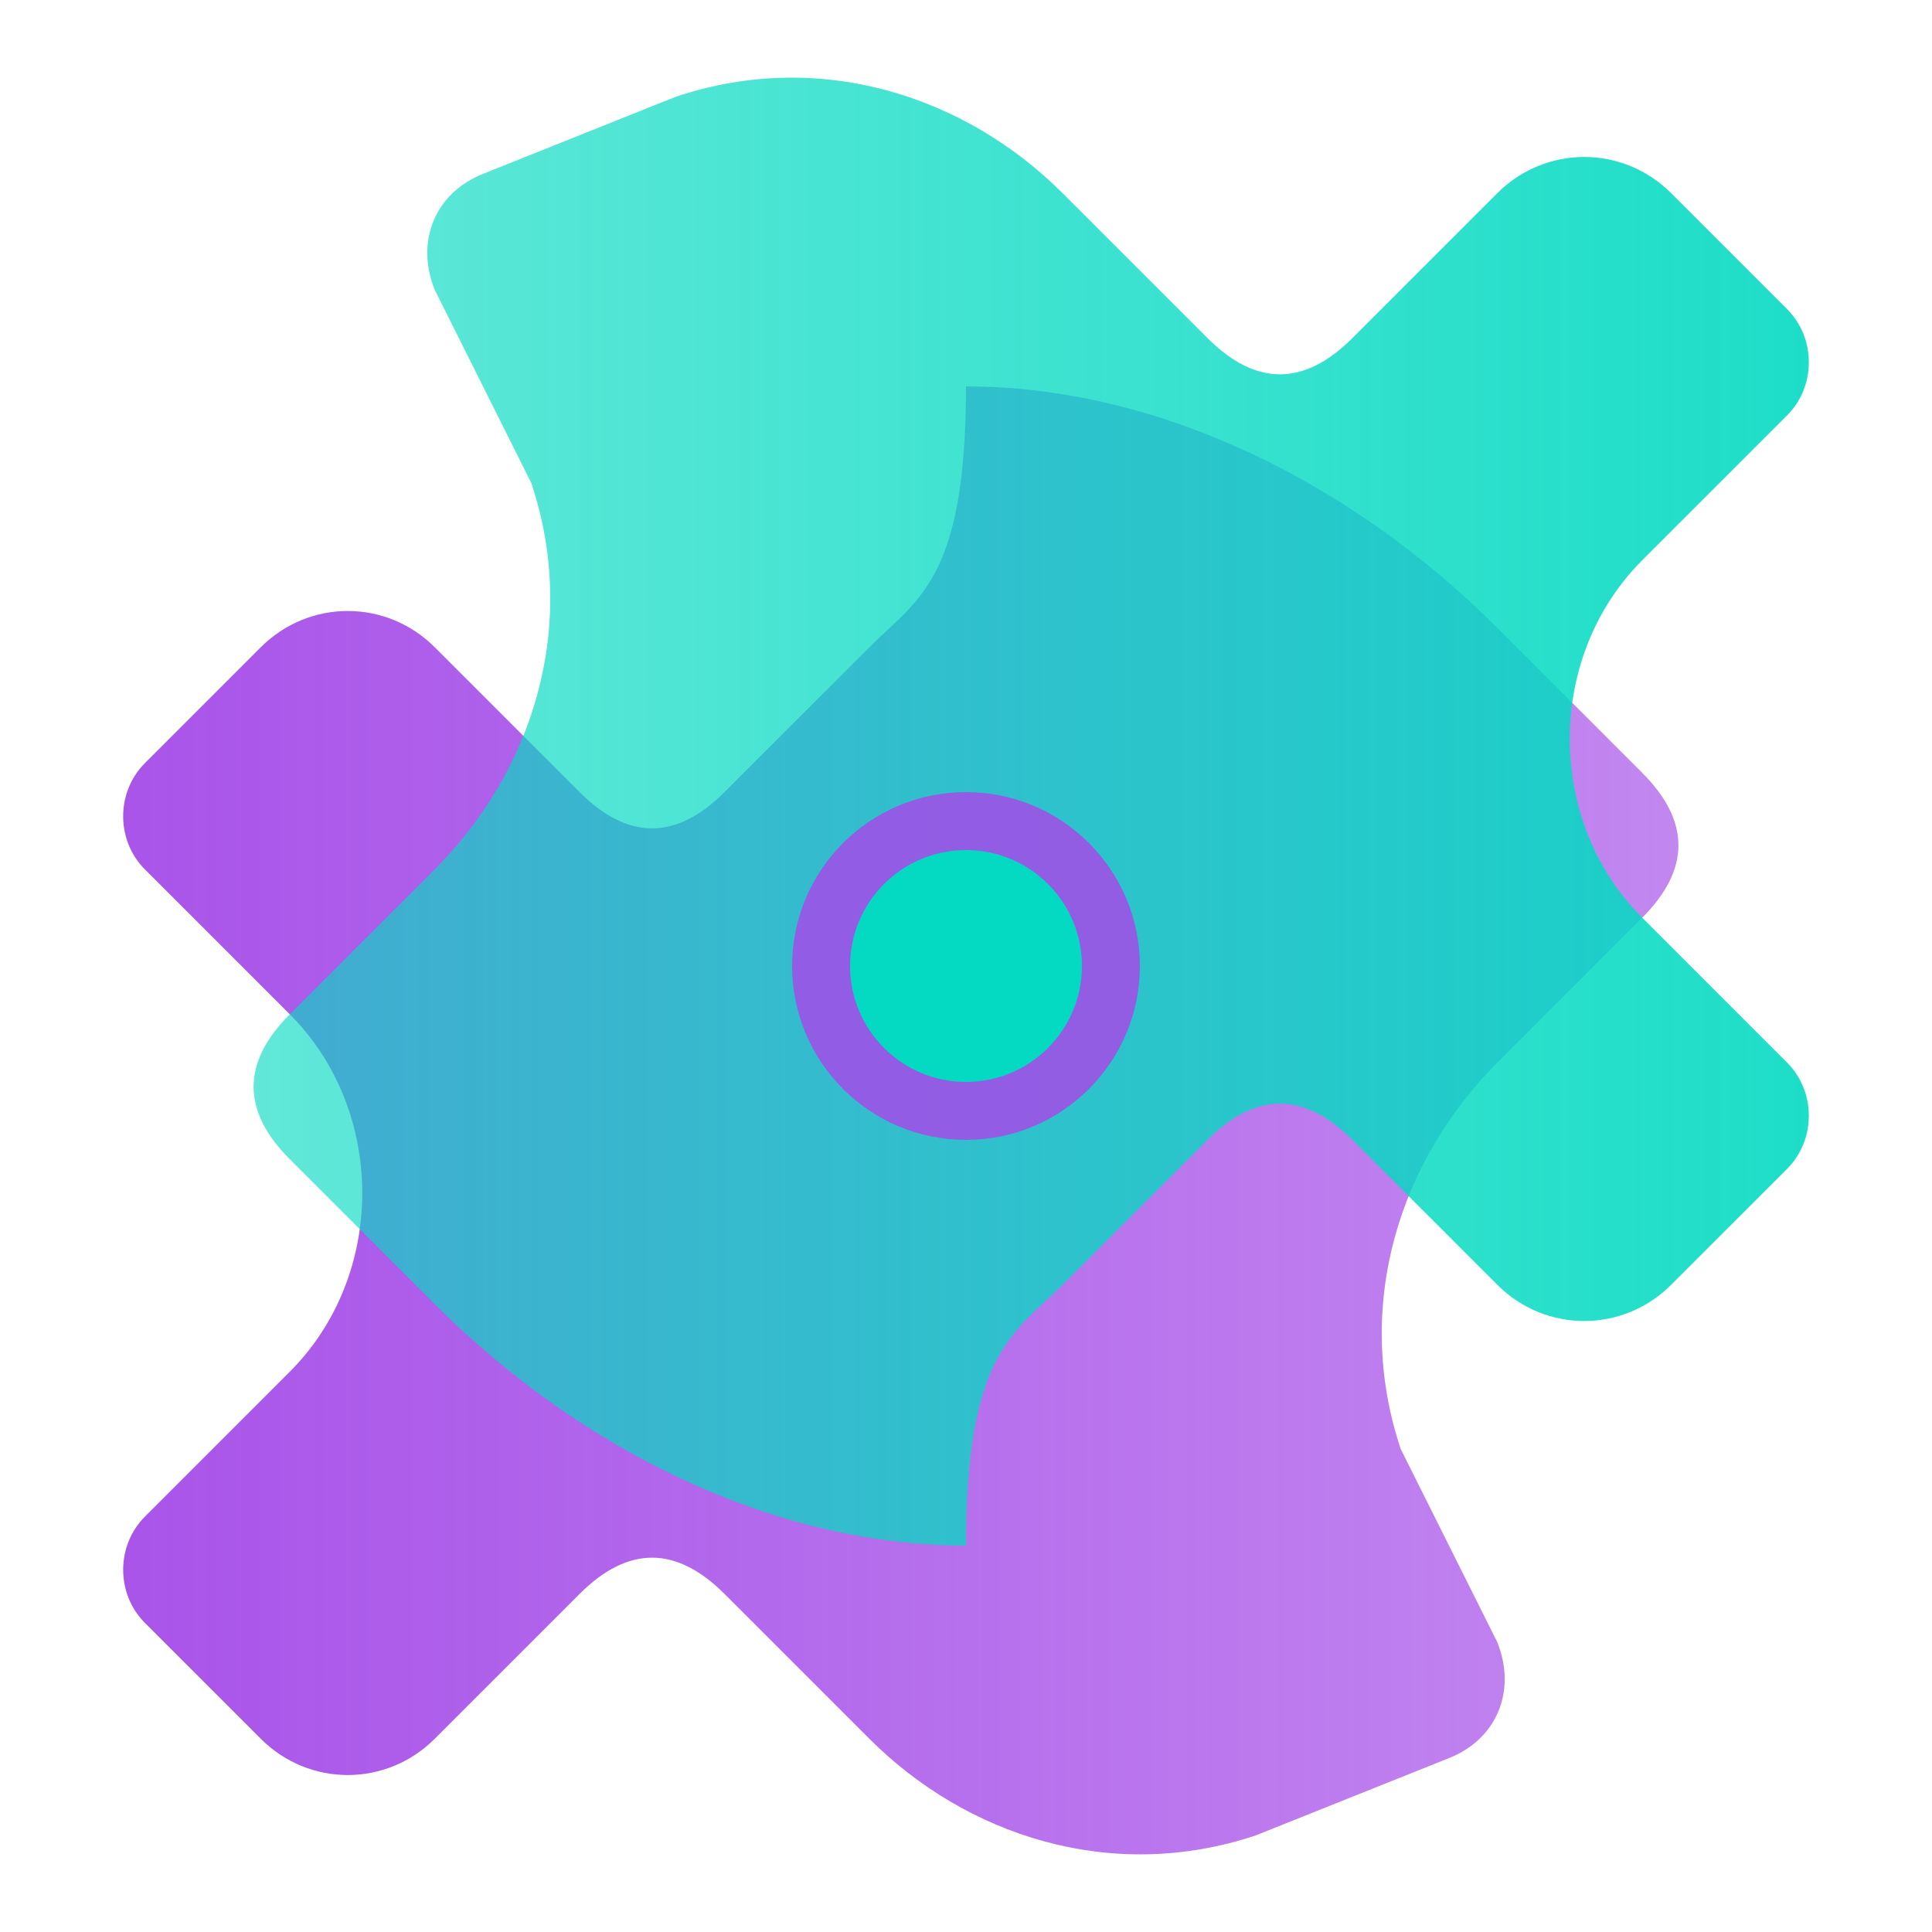
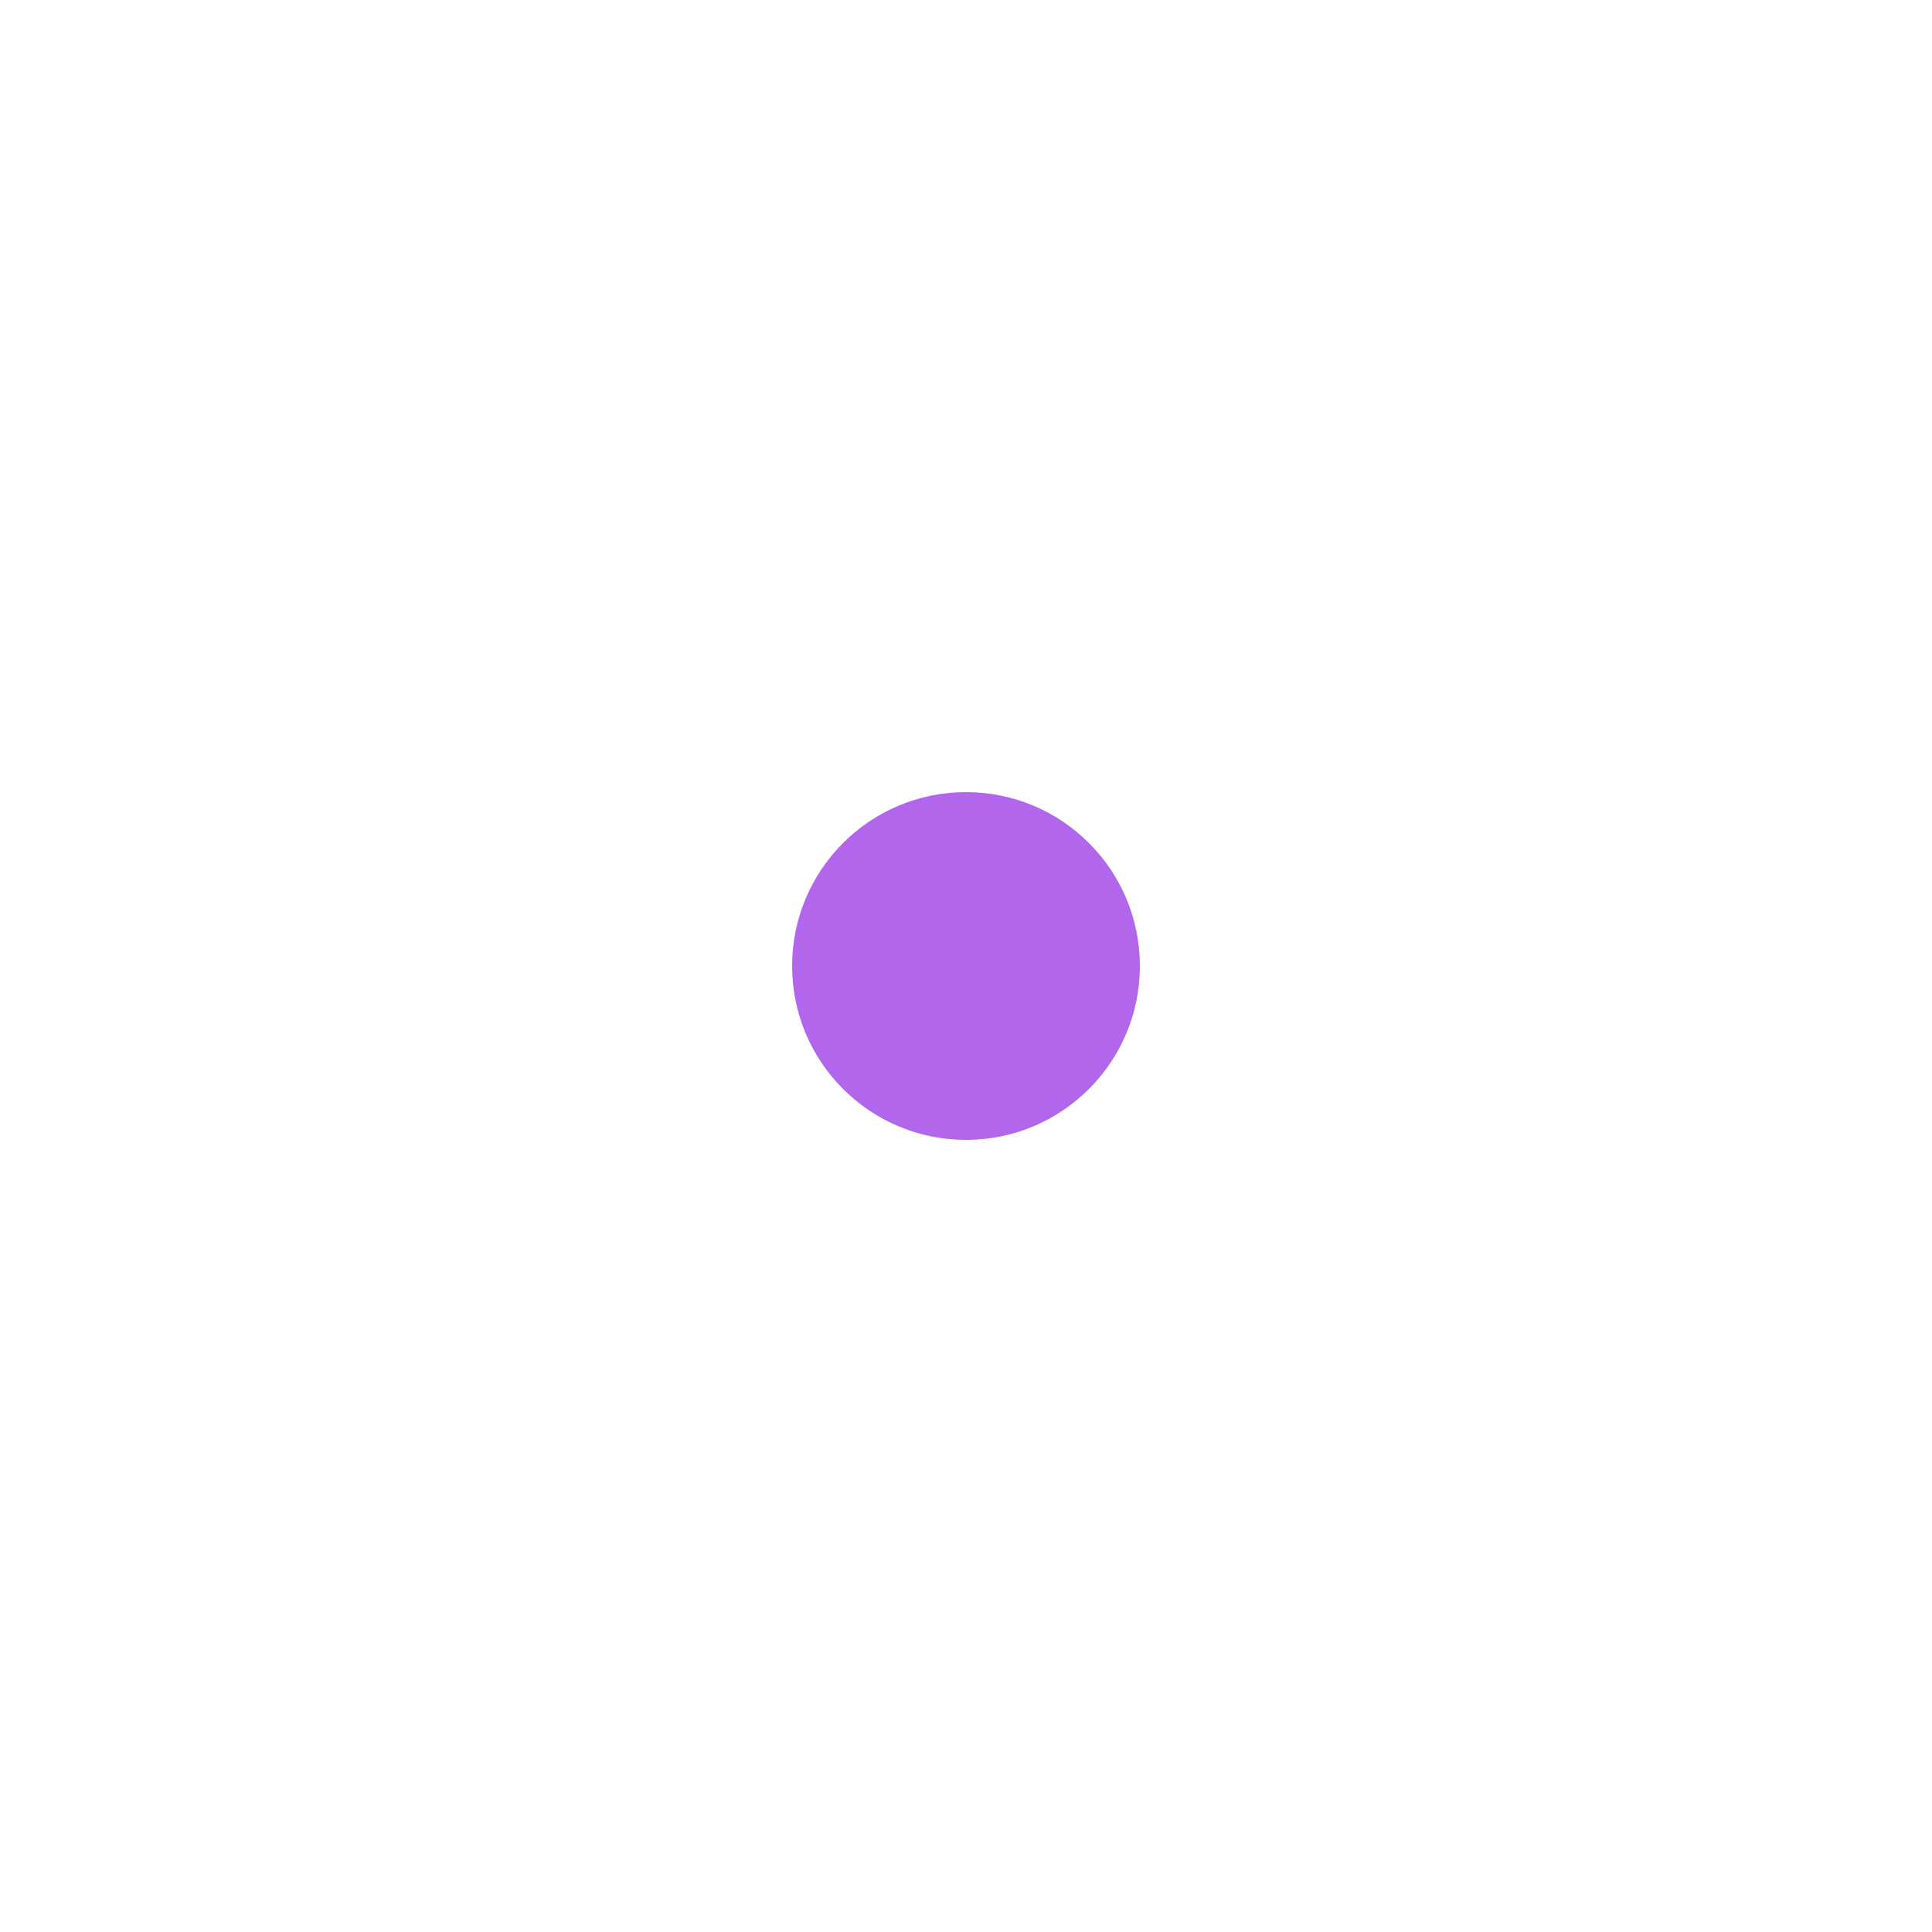
<svg xmlns="http://www.w3.org/2000/svg" viewBox="0 0 200 200">
  <defs>
    <linearGradient id="grad1" x1="0%" y1="0%" x2="100%" y2="0%">
      <stop offset="0%" style="stop-color:rgb(164,75,232);stop-opacity:1" />
      <stop offset="100%" style="stop-color:rgb(164,75,232);stop-opacity:0.7" />
    </linearGradient>
    <linearGradient id="grad2" x1="0%" y1="0%" x2="100%" y2="0%">
      <stop offset="0%" style="stop-color:rgb(4,218,194);stop-opacity:0.7" />
      <stop offset="100%" style="stop-color:rgb(4,218,194);stop-opacity:1" />
    </linearGradient>
  </defs>
-   <path d="M 100 40 C 120 40 140 50 155 65 L 170 80 C 175 85 175 90 170 95 L 155 110 C 145 120 140 135 145 150 L 155 170 C 157 175 155 180 150 182 L 130 190 C 115 195 100 190 90 180 L 75 165 C 70 160 65 160 60 165 L 45 180 C 40 185 32 185 27 180 L 15 168 C 12 165 12 160 15 157 L 30 142 C 40 132 40 115 30 105 L 15 90 C 12 87 12 82 15 79 L 27 67 C 32 62 40 62 45 67 L 60 82 C 65 87 70 87 75 82 L 90 67 C 95 62 100 60 100 40 Z" fill="url(#grad1)" style="opacity:0.95" />
-   <path d="M 100 160 C 80 160 60 150 45 135 L 30 120 C 25 115 25 110 30 105 L 45 90 C 55 80 60 65 55 50 L 45 30 C 43 25 45 20 50 18 L 70 10 C 85 5 100 10 110 20 L 125 35 C 130 40 135 40 140 35 L 155 20 C 160 15 168 15 173 20 L 185 32 C 188 35 188 40 185 43 L 170 58 C 160 68 160 85 170 95 L 185 110 C 188 113 188 118 185 121 L 173 133 C 168 138 160 138 155 133 L 140 118 C 135 113 130 113 125 118 L 110 133 C 105 138 100 140 100 160 Z" fill="url(#grad2)" style="opacity:0.9" />
  <ellipse cx="100" cy="100" rx="18" ry="18" fill="rgb(164,75,232)" style="opacity:0.85" />
-   <ellipse cx="100" cy="100" rx="12" ry="12" fill="rgb(4,218,194)" style="opacity:1" />
</svg>